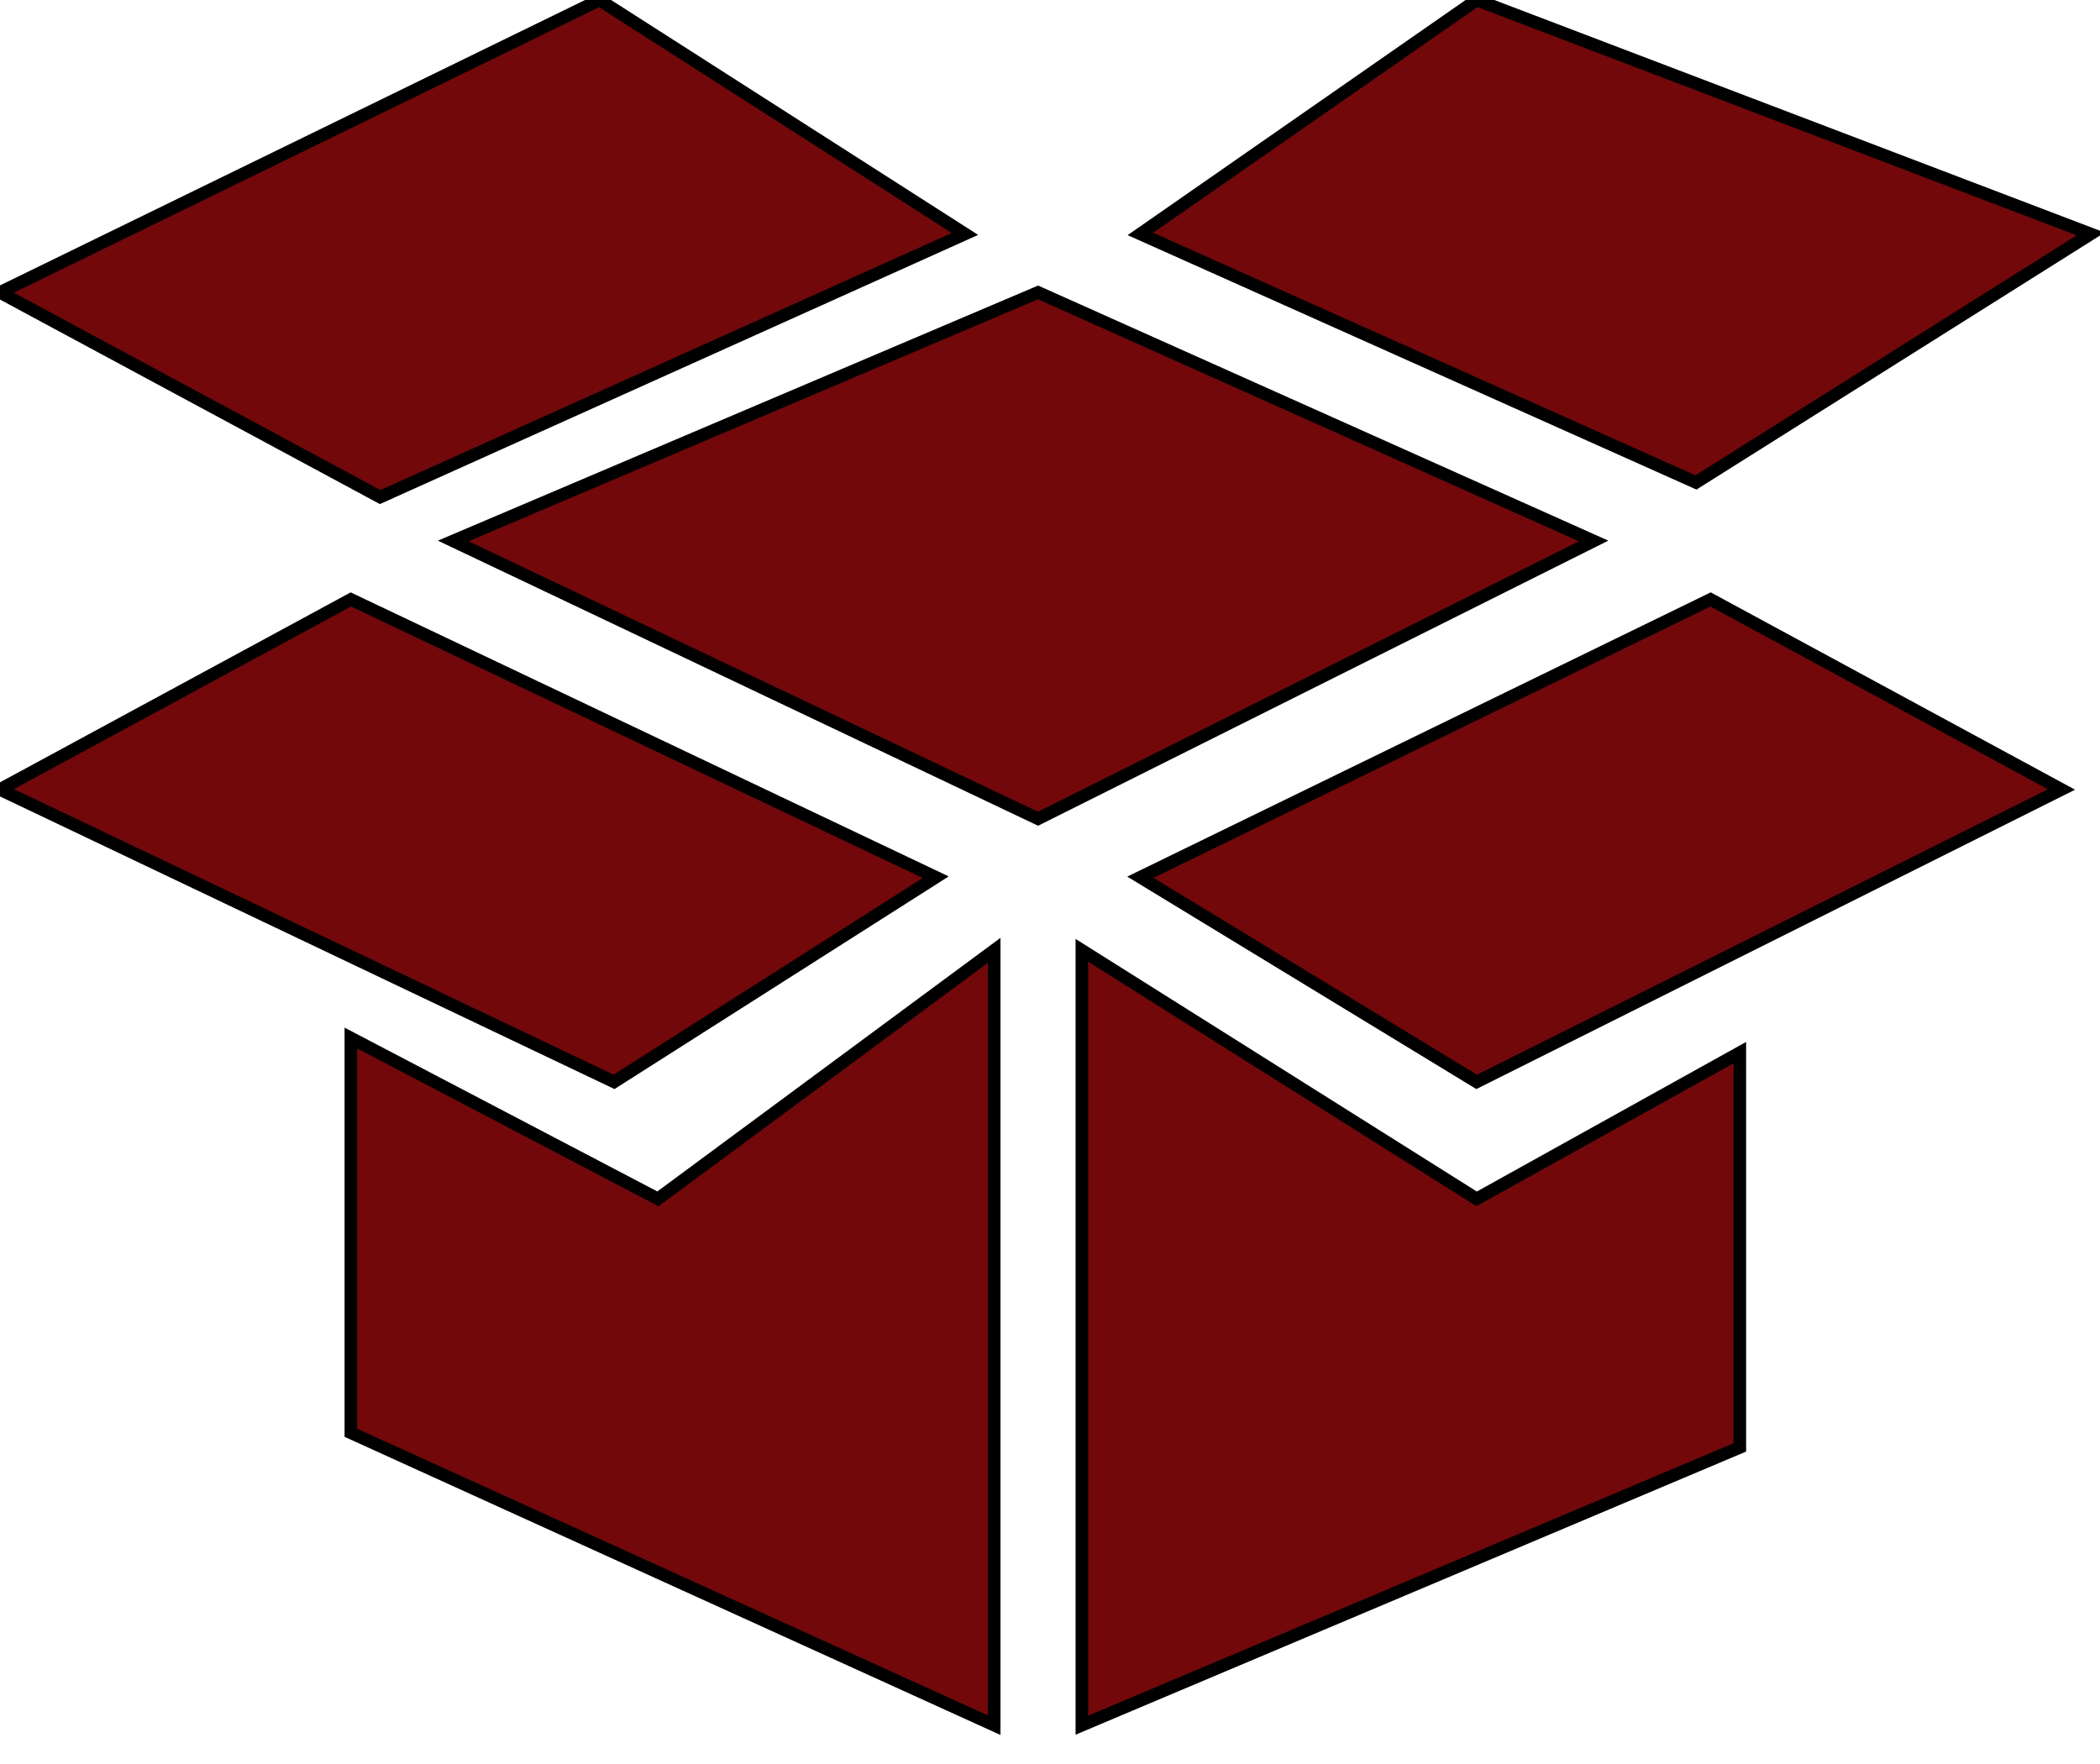
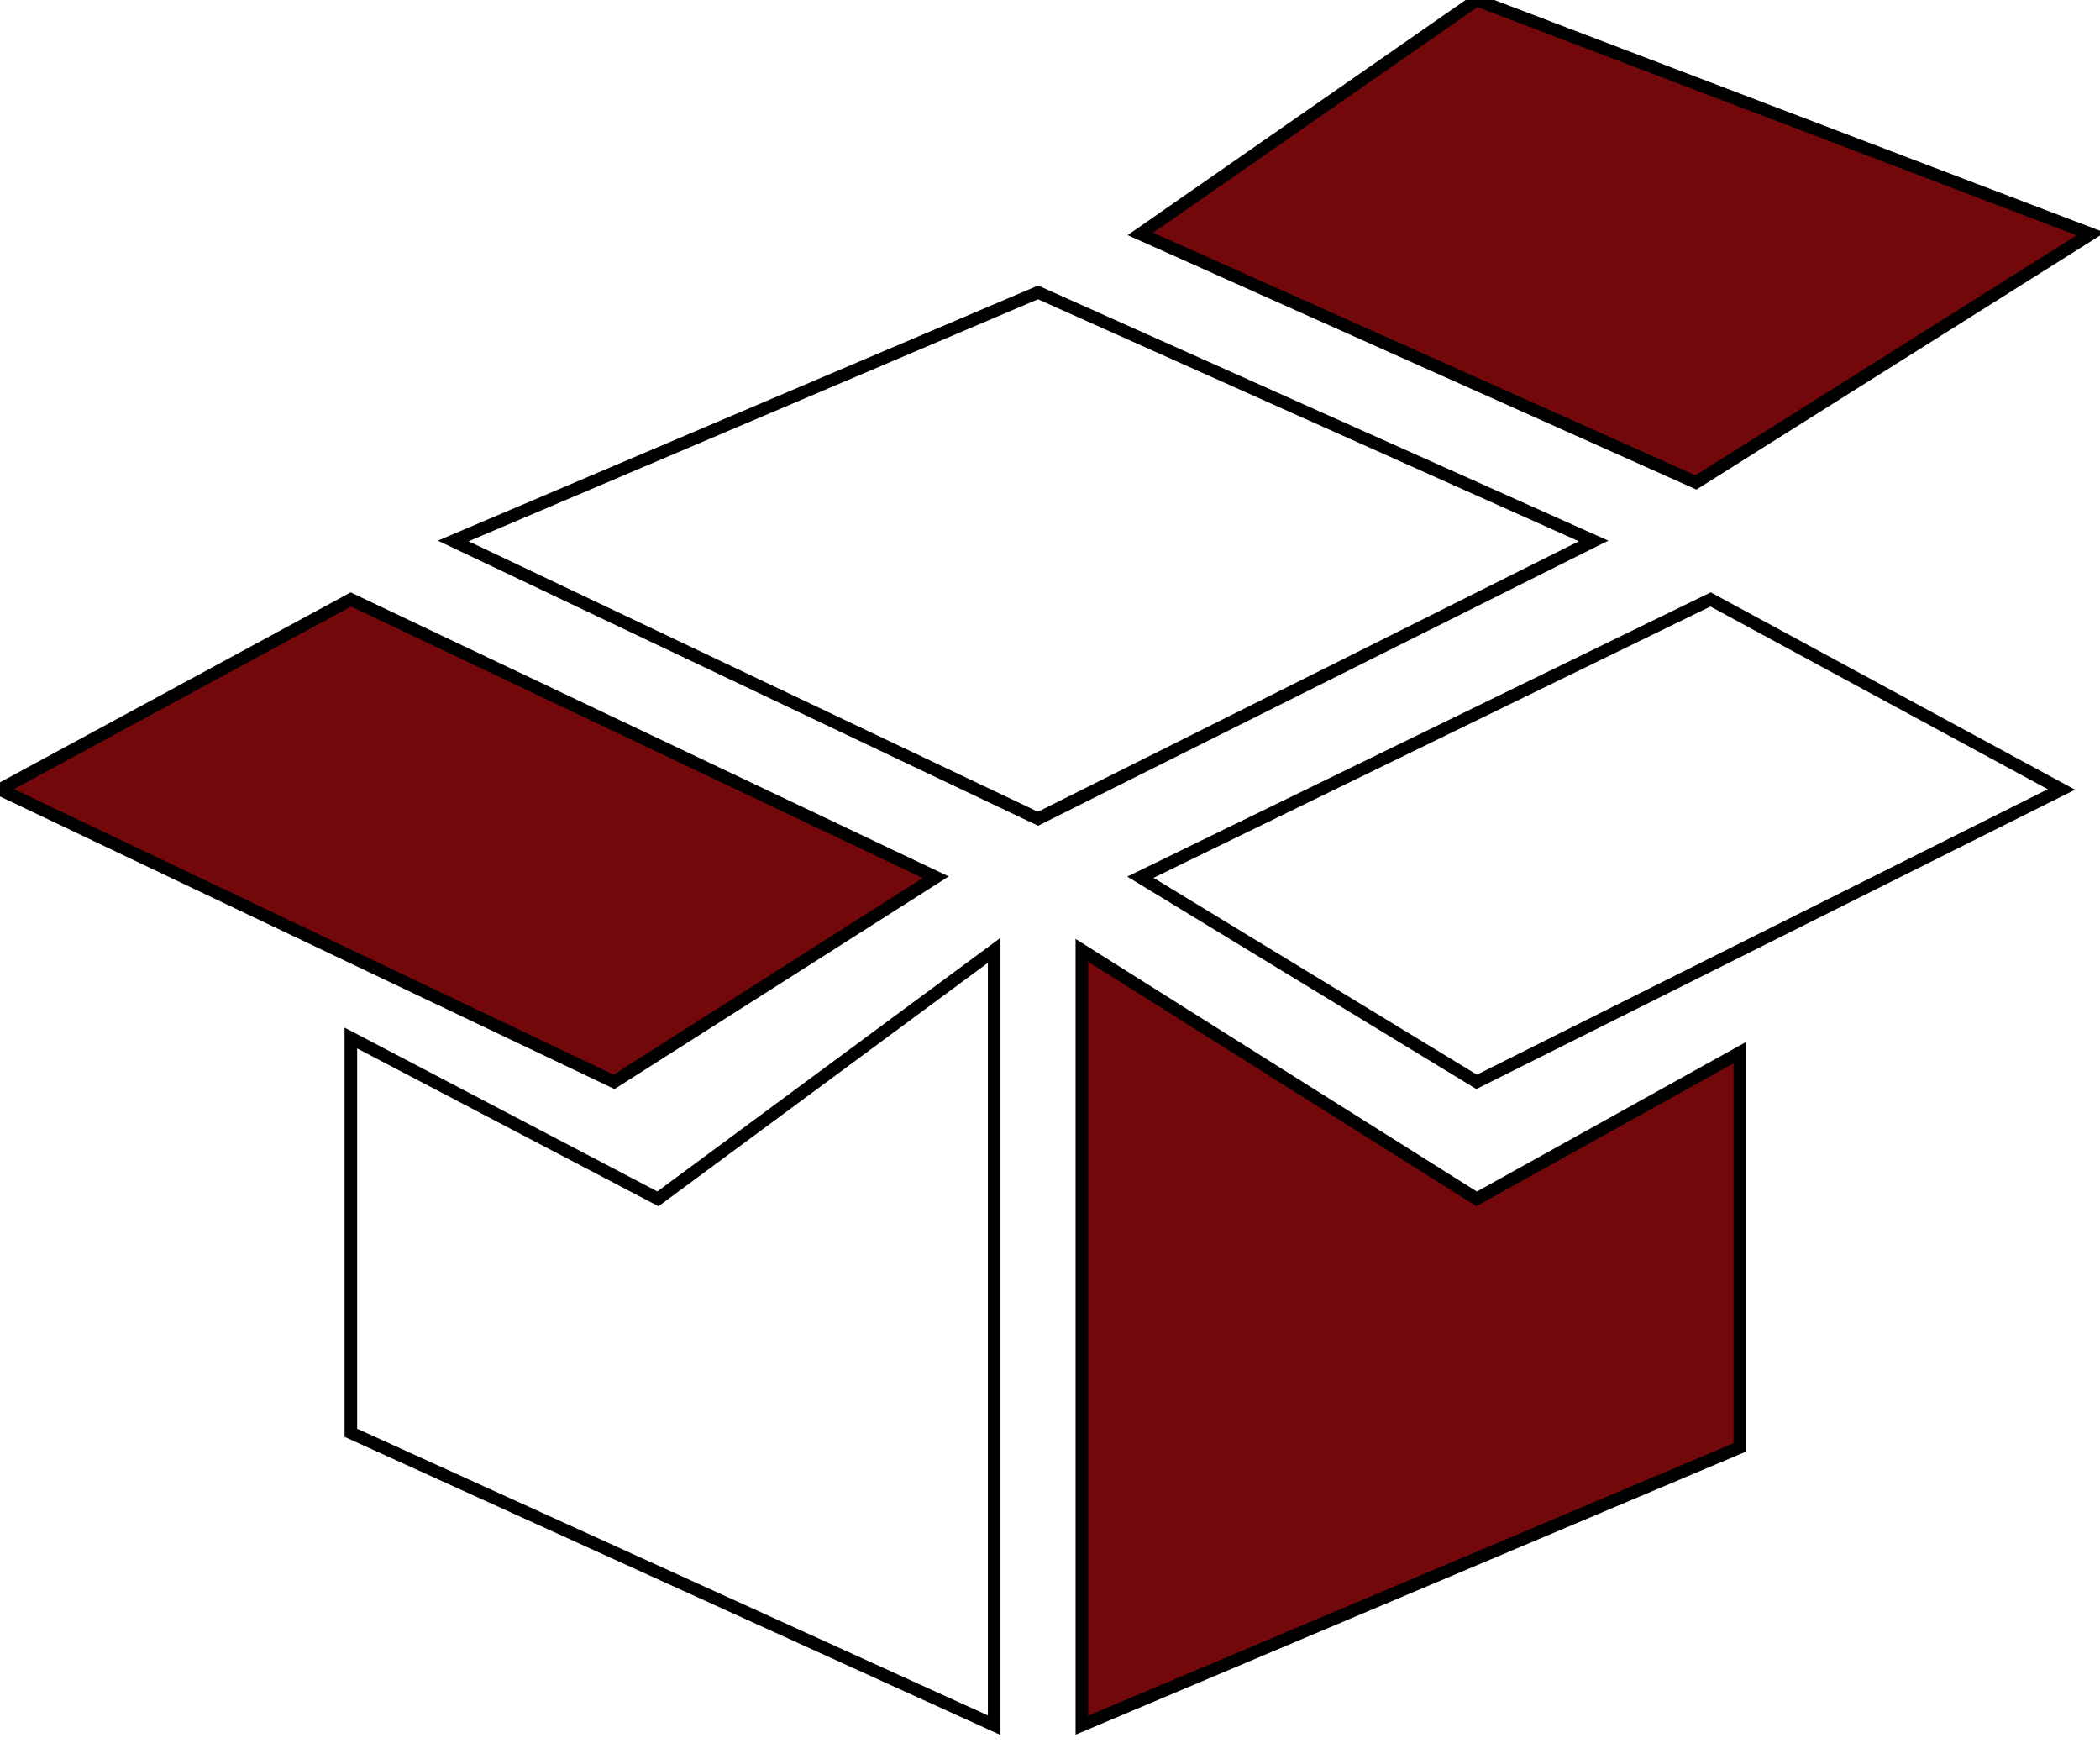
<svg xmlns="http://www.w3.org/2000/svg" width="50" height="42" viewBox="0 0 50 42" fill="none">
-   <path d="M24.715 19.494L10.791 12.88L24.715 6.962L37.943 12.88L24.715 19.494Z" fill="#72080A" />
-   <path d="M9.051 11.835L0 6.962L14.272 -6.10352e-05L22.975 5.57L9.051 11.835Z" fill="#72080A" />
  <path d="M40.38 11.487L27.152 5.57L35.158 -6.10352e-05L49.779 5.57L40.38 11.487Z" fill="#72080A" />
-   <path d="M35.158 25.759L27.152 20.886L40.728 14.272L49.082 18.797L35.158 25.759Z" fill="#72080A" />
  <path d="M8.354 14.272L0 18.797L14.62 25.759L22.279 20.886L8.354 14.272Z" fill="#72080A" />
-   <path d="M8.354 34.114V24.715L15.665 28.544L23.671 22.627V41.076L8.354 34.114Z" fill="#72080A" />
  <path d="M25.759 41.076V22.627L35.158 28.544L41.424 25.063V34.462L25.759 41.076Z" fill="#72080A" />
  <path d="M24.715 19.494L10.791 12.88L24.715 6.962L37.943 12.88L24.715 19.494Z" stroke="black" stroke-width="0.3" />
-   <path d="M9.051 11.835L0 6.962L14.272 -6.10352e-05L22.975 5.57L9.051 11.835Z" stroke="black" stroke-width="0.3" />
  <path d="M40.38 11.487L27.152 5.57L35.158 -6.10352e-05L49.779 5.57L40.38 11.487Z" stroke="black" stroke-width="0.3" />
  <path d="M35.158 25.759L27.152 20.886L40.728 14.272L49.082 18.797L35.158 25.759Z" stroke="black" stroke-width="0.3" />
  <path d="M8.354 14.272L0 18.797L14.62 25.759L22.279 20.886L8.354 14.272Z" stroke="black" stroke-width="0.3" />
  <path d="M8.354 34.114V24.715L15.665 28.544L23.671 22.627V41.076L8.354 34.114Z" stroke="black" stroke-width="0.3" />
  <path d="M25.759 41.076V22.627L35.158 28.544L41.424 25.063V34.462L25.759 41.076Z" stroke="black" stroke-width="0.3" />
</svg>